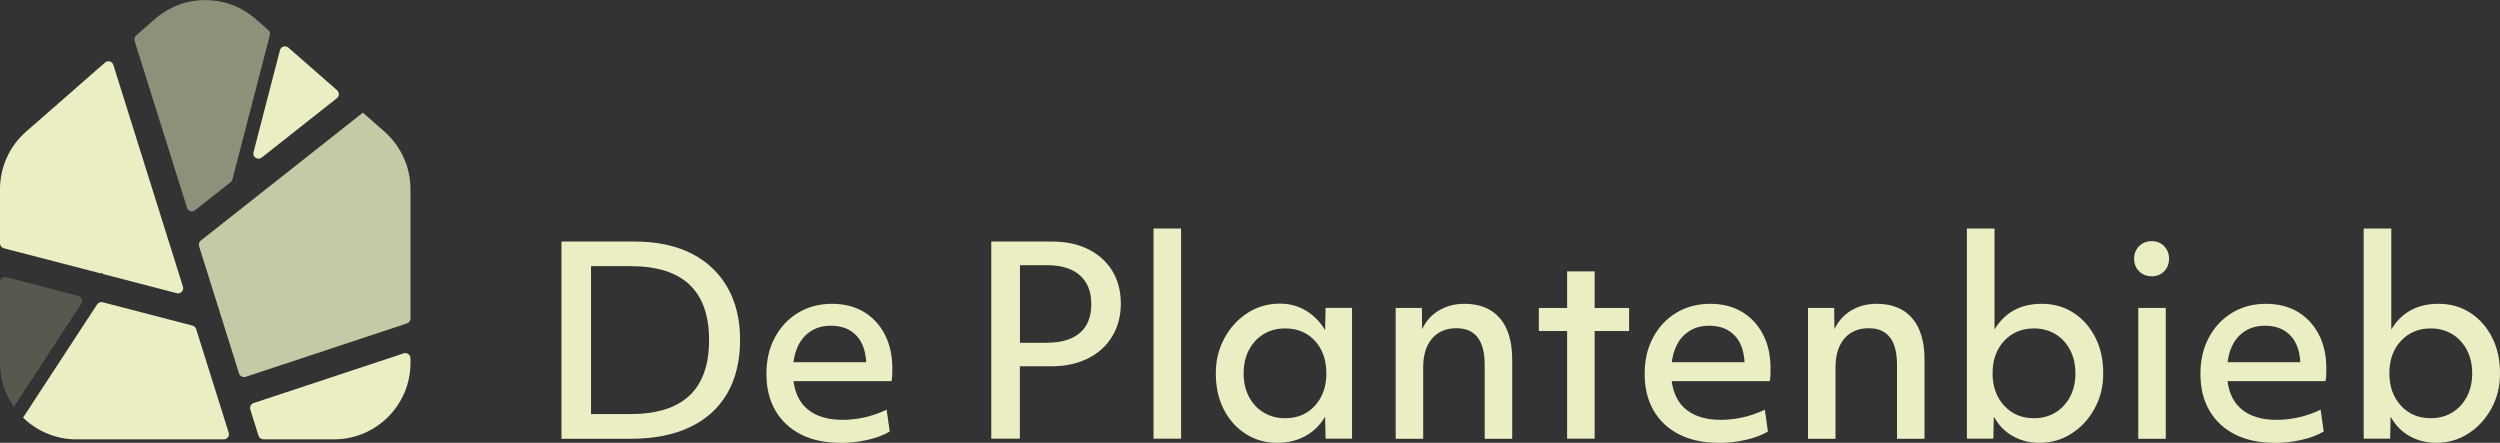
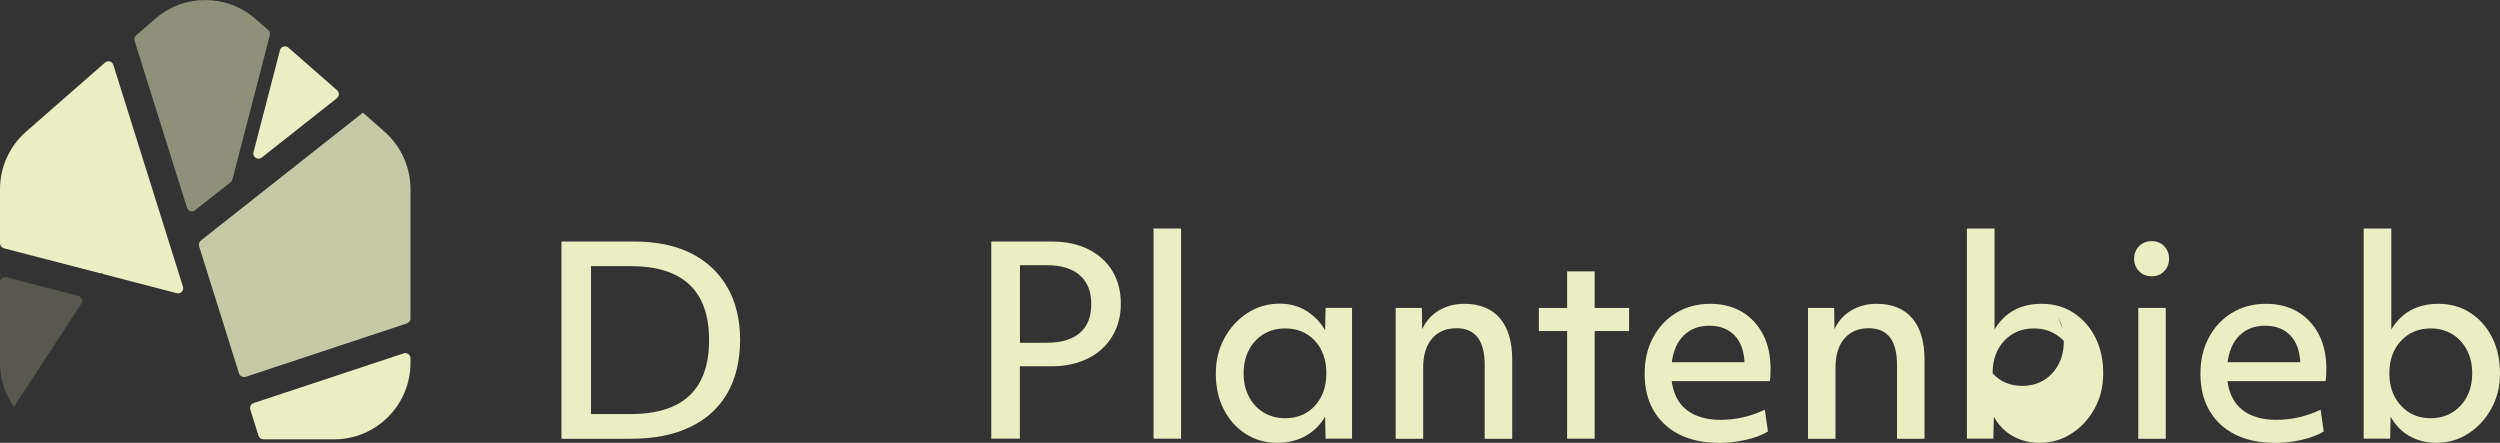
<svg xmlns="http://www.w3.org/2000/svg" viewBox="0 0 258.96 45.87" id="Laag_2">
  <rect x="0" y="0" width="258.96" height="45.87" fill="#333333" stroke="none" />
  <defs>
    <style>.cls-1{opacity:.2;}.cls-1,.cls-2,.cls-3,.cls-4{fill:#ebeec2;stroke-width:0px;}.cls-2{opacity:.8;}.cls-3{opacity:.5;}</style>
  </defs>
  <g id="Laag_1-2">
    <path d="M10.47,28.33l.05-.07.21.14,7.58,1.97c.41.11.77-.28.64-.68L11.74,6.72c-.12-.37-.57-.5-.86-.24L2.7,13.64c-1.72,1.5-2.7,3.68-2.7,5.96v5.6c0,.24.16.45.4.52l10.07,2.61Z" class="cls-4" />
    <path d="M20.2,21.78l3.68-2.9c.09-.07.16-.17.19-.28l3.88-14.95c.05-.2-.01-.4-.16-.54l-1.31-1.14c-2.99-2.62-7.45-2.62-10.43,0l-1.95,1.7c-.16.14-.22.36-.16.56l5.43,17.29c.11.36.55.49.84.26Z" class="cls-3" />
    <path d="M27.11,16.32l7.79-6.15c.26-.21.27-.6.02-.82l-5.05-4.42c-.3-.26-.77-.12-.87.27l-2.74,10.57c-.13.49.45.87.85.55Z" class="cls-4" />
    <path d="M25.43,39.04l16.72-5.54c.22-.07.37-.28.37-.51v-13.4c0-2.28-.99-4.45-2.7-5.96l-2.23-1.96-16.79,13.25c-.17.14-.24.37-.18.58l4.14,13.18c.09.28.39.44.68.35Z" class="cls-2" />
    <path d="M.67,28.72c-.34-.09-.67.17-.67.52v8.35c0,1.69.53,3.26,1.44,4.55l6.98-10.68c.2-.31.04-.72-.31-.81l-7.44-1.93Z" class="cls-1" />
    <path d="M25.93,42.43l.85,2.71c.07.22.28.37.51.37h7.31c4.37,0,7.92-3.55,7.92-7.92v-.48c0-.36-.36-.62-.7-.51l-15.55,5.15c-.28.09-.43.39-.34.67Z" class="cls-4" />
-     <path d="M19.95,33.73l-9.31-2.42c-.22-.06-.45.03-.58.22l-7.67,11.73c1.43,1.39,3.37,2.25,5.52,2.25h15.27c.36,0,.62-.35.51-.69l-3.37-10.73c-.06-.18-.2-.31-.37-.36Z" class="cls-4" />
    <path d="M58.16,25.02h7.58c2.28,0,4.22.41,5.85,1.22,1.62.82,2.87,1.98,3.75,3.51s1.32,3.34,1.32,5.46-.44,4.01-1.33,5.54-2.17,2.69-3.86,3.49c-1.68.81-3.73,1.21-6.13,1.21h-7.18v-20.43ZM65.31,42.89c5.43,0,8.14-2.55,8.14-7.66s-2.71-7.66-8.12-7.66h-4.11v15.32h4.09Z" class="cls-4" />
-     <path d="M87.05,45.87c-1.58,0-2.94-.29-4.08-.87-1.15-.58-2.03-1.41-2.65-2.47-.62-1.07-.93-2.33-.93-3.8s.29-2.67.87-3.76c.58-1.09,1.38-1.95,2.41-2.57s2.19-.93,3.52-.93c1.25,0,2.35.28,3.28.83.93.56,1.66,1.34,2.18,2.34.52,1,.78,2.18.78,3.52,0,.23,0,.45-.01.66,0,.21-.03.43-.07.66h-10.16c.18,1.33.7,2.33,1.57,3s2.04,1.01,3.51,1.01c1.56,0,3.08-.35,4.57-1.05l.32,2.26c-.65.38-1.42.67-2.32.87-.91.21-1.83.31-2.78.31ZM83.45,34.72c-.68.66-1.1,1.59-1.26,2.8h7.53c0-.21-.02-.4-.05-.56-.14-1.04-.53-1.84-1.16-2.39-.63-.56-1.44-.83-2.45-.83-1.06,0-1.93.33-2.61.99Z" class="cls-4" />
    <path d="M102.69,25.02h6.26c1.43,0,2.69.26,3.76.79s1.91,1.28,2.5,2.24c.59.97.89,2.1.89,3.39s-.3,2.42-.89,3.4c-.59.98-1.42,1.74-2.5,2.28s-2.33.82-3.76.82h-3.31v7.5h-2.96v-20.43ZM108.45,35.5c1.49,0,2.62-.34,3.41-1.02.79-.68,1.18-1.68,1.18-2.98s-.39-2.28-1.18-2.98c-.79-.7-1.93-1.05-3.41-1.05h-2.8v8.04h2.8Z" class="cls-4" />
    <path d="M119.49,23.67h2.85v21.77h-2.85v-21.77Z" class="cls-4" />
    <path d="M140.05,45.44h-2.74l-.05-2.28c-.5.86-1.18,1.53-2.03,2-.85.47-1.82.71-2.92.71-1.22,0-2.31-.31-3.28-.93-.97-.62-1.72-1.46-2.27-2.54-.55-1.07-.82-2.31-.82-3.71s.3-2.56.89-3.66c.59-1.09,1.39-1.96,2.39-2.61s2.12-.97,3.36-.97c.98,0,1.89.24,2.7.73s1.47,1.16,1.98,2.02l.05-2.31h2.74v13.55ZM133.12,43.32c1.27,0,2.3-.43,3.09-1.3.79-.87,1.18-1.98,1.18-3.35s-.39-2.5-1.18-3.36c-.79-.86-1.82-1.29-3.09-1.29-.84,0-1.59.2-2.23.59-.65.39-1.15.94-1.52,1.64-.37.7-.55,1.51-.55,2.42s.18,1.72.55,2.42c.37.7.87,1.25,1.52,1.64.65.39,1.39.59,2.23.59Z" class="cls-4" />
    <path d="M144.57,31.9h2.71l.03,2.2c.38-.82.95-1.47,1.72-1.93.77-.47,1.66-.7,2.66-.7,1.59,0,2.82.5,3.67,1.49s1.28,2.42,1.28,4.29v8.2h-2.85v-7.66c0-2.53-.98-3.79-2.93-3.79-1.07,0-1.92.36-2.53,1.08s-.91,1.71-.91,2.98v7.39h-2.85v-13.55Z" class="cls-4" />
    <path d="M162.33,34.29h-2.93v-2.39h2.93v-3.79h2.85v3.79h3.57v2.39h-3.57v11.15h-2.85v-11.15Z" class="cls-4" />
    <path d="M178.03,45.87c-1.58,0-2.94-.29-4.09-.87-1.15-.58-2.03-1.41-2.65-2.47-.62-1.07-.93-2.33-.93-3.8s.29-2.67.87-3.76c.58-1.09,1.38-1.95,2.41-2.57s2.19-.93,3.52-.93c1.25,0,2.35.28,3.28.83.93.56,1.66,1.34,2.18,2.34.52,1,.78,2.18.78,3.52,0,.23,0,.45-.01.66,0,.21-.03.43-.07.66h-10.16c.18,1.33.7,2.33,1.57,3s2.04,1.01,3.51,1.01c1.56,0,3.08-.35,4.57-1.05l.32,2.26c-.64.38-1.42.67-2.32.87-.91.21-1.83.31-2.78.31ZM174.43,34.72c-.68.66-1.1,1.59-1.26,2.8h7.53c0-.21-.02-.4-.05-.56-.14-1.04-.53-1.84-1.16-2.39-.63-.56-1.44-.83-2.45-.83-1.06,0-1.93.33-2.61.99Z" class="cls-4" />
    <path d="M187.28,31.9h2.71l.03,2.2c.38-.82.95-1.47,1.72-1.93.77-.47,1.66-.7,2.66-.7,1.59,0,2.82.5,3.67,1.49s1.28,2.42,1.28,4.29v8.2h-2.85v-7.66c0-2.53-.98-3.79-2.93-3.79-1.07,0-1.92.36-2.53,1.08s-.91,1.71-.91,2.98v7.39h-2.85v-13.55Z" class="cls-4" />
-     <path d="M203.75,23.67h2.85v10.46c1.06-1.77,2.69-2.66,4.89-2.66,1.24,0,2.33.31,3.29.93s1.71,1.47,2.26,2.55c.55,1.08.82,2.32.82,3.72s-.3,2.56-.89,3.64c-.59,1.08-1.38,1.95-2.38,2.59-.99.65-2.11.97-3.35.97-1.02,0-1.94-.24-2.77-.71-.82-.47-1.47-1.14-1.94-2l-.05,2.28h-2.74v-21.77ZM214.43,36.25c-.37-.7-.87-1.24-1.52-1.64-.65-.39-1.39-.59-2.23-.59-1.25,0-2.28.43-3.08,1.29-.8.86-1.2,1.98-1.2,3.36s.4,2.48,1.2,3.35c.8.87,1.82,1.3,3.08,1.3.84,0,1.59-.2,2.23-.59.64-.39,1.15-.94,1.52-1.64s.55-1.51.55-2.42-.18-1.72-.55-2.42Z" class="cls-4" />
+     <path d="M203.75,23.67h2.85v10.46c1.06-1.77,2.69-2.66,4.89-2.66,1.24,0,2.33.31,3.29.93s1.71,1.47,2.26,2.55c.55,1.08.82,2.32.82,3.72s-.3,2.56-.89,3.64c-.59,1.08-1.38,1.95-2.38,2.59-.99.65-2.11.97-3.35.97-1.02,0-1.94-.24-2.77-.71-.82-.47-1.47-1.14-1.94-2l-.05,2.28h-2.74v-21.77ZM214.43,36.25c-.37-.7-.87-1.24-1.52-1.64-.65-.39-1.39-.59-2.23-.59-1.25,0-2.28.43-3.08,1.29-.8.86-1.2,1.98-1.2,3.36c.8.87,1.82,1.3,3.08,1.3.84,0,1.59-.2,2.23-.59.64-.39,1.15-.94,1.52-1.64s.55-1.51.55-2.42-.18-1.72-.55-2.42Z" class="cls-4" />
    <path d="M221.58,28.1c-.35-.35-.52-.78-.52-1.3s.17-.95.52-1.3.78-.52,1.3-.52.95.17,1.29.52c.34.35.51.78.51,1.3s-.17.95-.51,1.3c-.34.35-.77.52-1.29.52s-.95-.17-1.3-.52ZM221.49,31.9h2.85v13.55h-2.85v-13.55Z" class="cls-4" />
    <path d="M235.6,45.87c-1.58,0-2.94-.29-4.09-.87-1.15-.58-2.03-1.41-2.65-2.47-.62-1.07-.93-2.33-.93-3.8s.29-2.67.87-3.76c.58-1.09,1.38-1.95,2.41-2.57s2.19-.93,3.52-.93c1.25,0,2.35.28,3.28.83.93.56,1.66,1.34,2.18,2.34.52,1,.78,2.18.78,3.52,0,.23,0,.45-.01.66,0,.21-.03.43-.07.66h-10.16c.18,1.33.7,2.33,1.57,3s2.04,1.01,3.51,1.01c1.56,0,3.08-.35,4.57-1.05l.32,2.26c-.64.38-1.42.67-2.32.87-.91.21-1.83.31-2.78.31ZM232,34.72c-.68.66-1.1,1.59-1.26,2.8h7.53c0-.21-.02-.4-.05-.56-.14-1.04-.53-1.84-1.16-2.39-.63-.56-1.44-.83-2.45-.83-1.06,0-1.93.33-2.61.99Z" class="cls-4" />
    <path d="M244.85,23.67h2.85v10.46c1.06-1.77,2.69-2.66,4.89-2.66,1.24,0,2.33.31,3.29.93s1.71,1.47,2.26,2.55c.55,1.08.82,2.32.82,3.72s-.3,2.56-.89,3.64c-.59,1.08-1.38,1.95-2.38,2.59-.99.65-2.11.97-3.35.97-1.02,0-1.94-.24-2.77-.71-.82-.47-1.47-1.14-1.94-2l-.05,2.28h-2.74v-21.77ZM255.53,36.25c-.37-.7-.87-1.24-1.52-1.64-.65-.39-1.39-.59-2.23-.59-1.25,0-2.28.43-3.08,1.29-.8.86-1.2,1.98-1.2,3.36s.4,2.48,1.2,3.35c.8.87,1.82,1.3,3.08,1.3.84,0,1.59-.2,2.23-.59.64-.39,1.15-.94,1.52-1.64s.55-1.51.55-2.42-.18-1.72-.55-2.42Z" class="cls-4" />
  </g>
</svg>